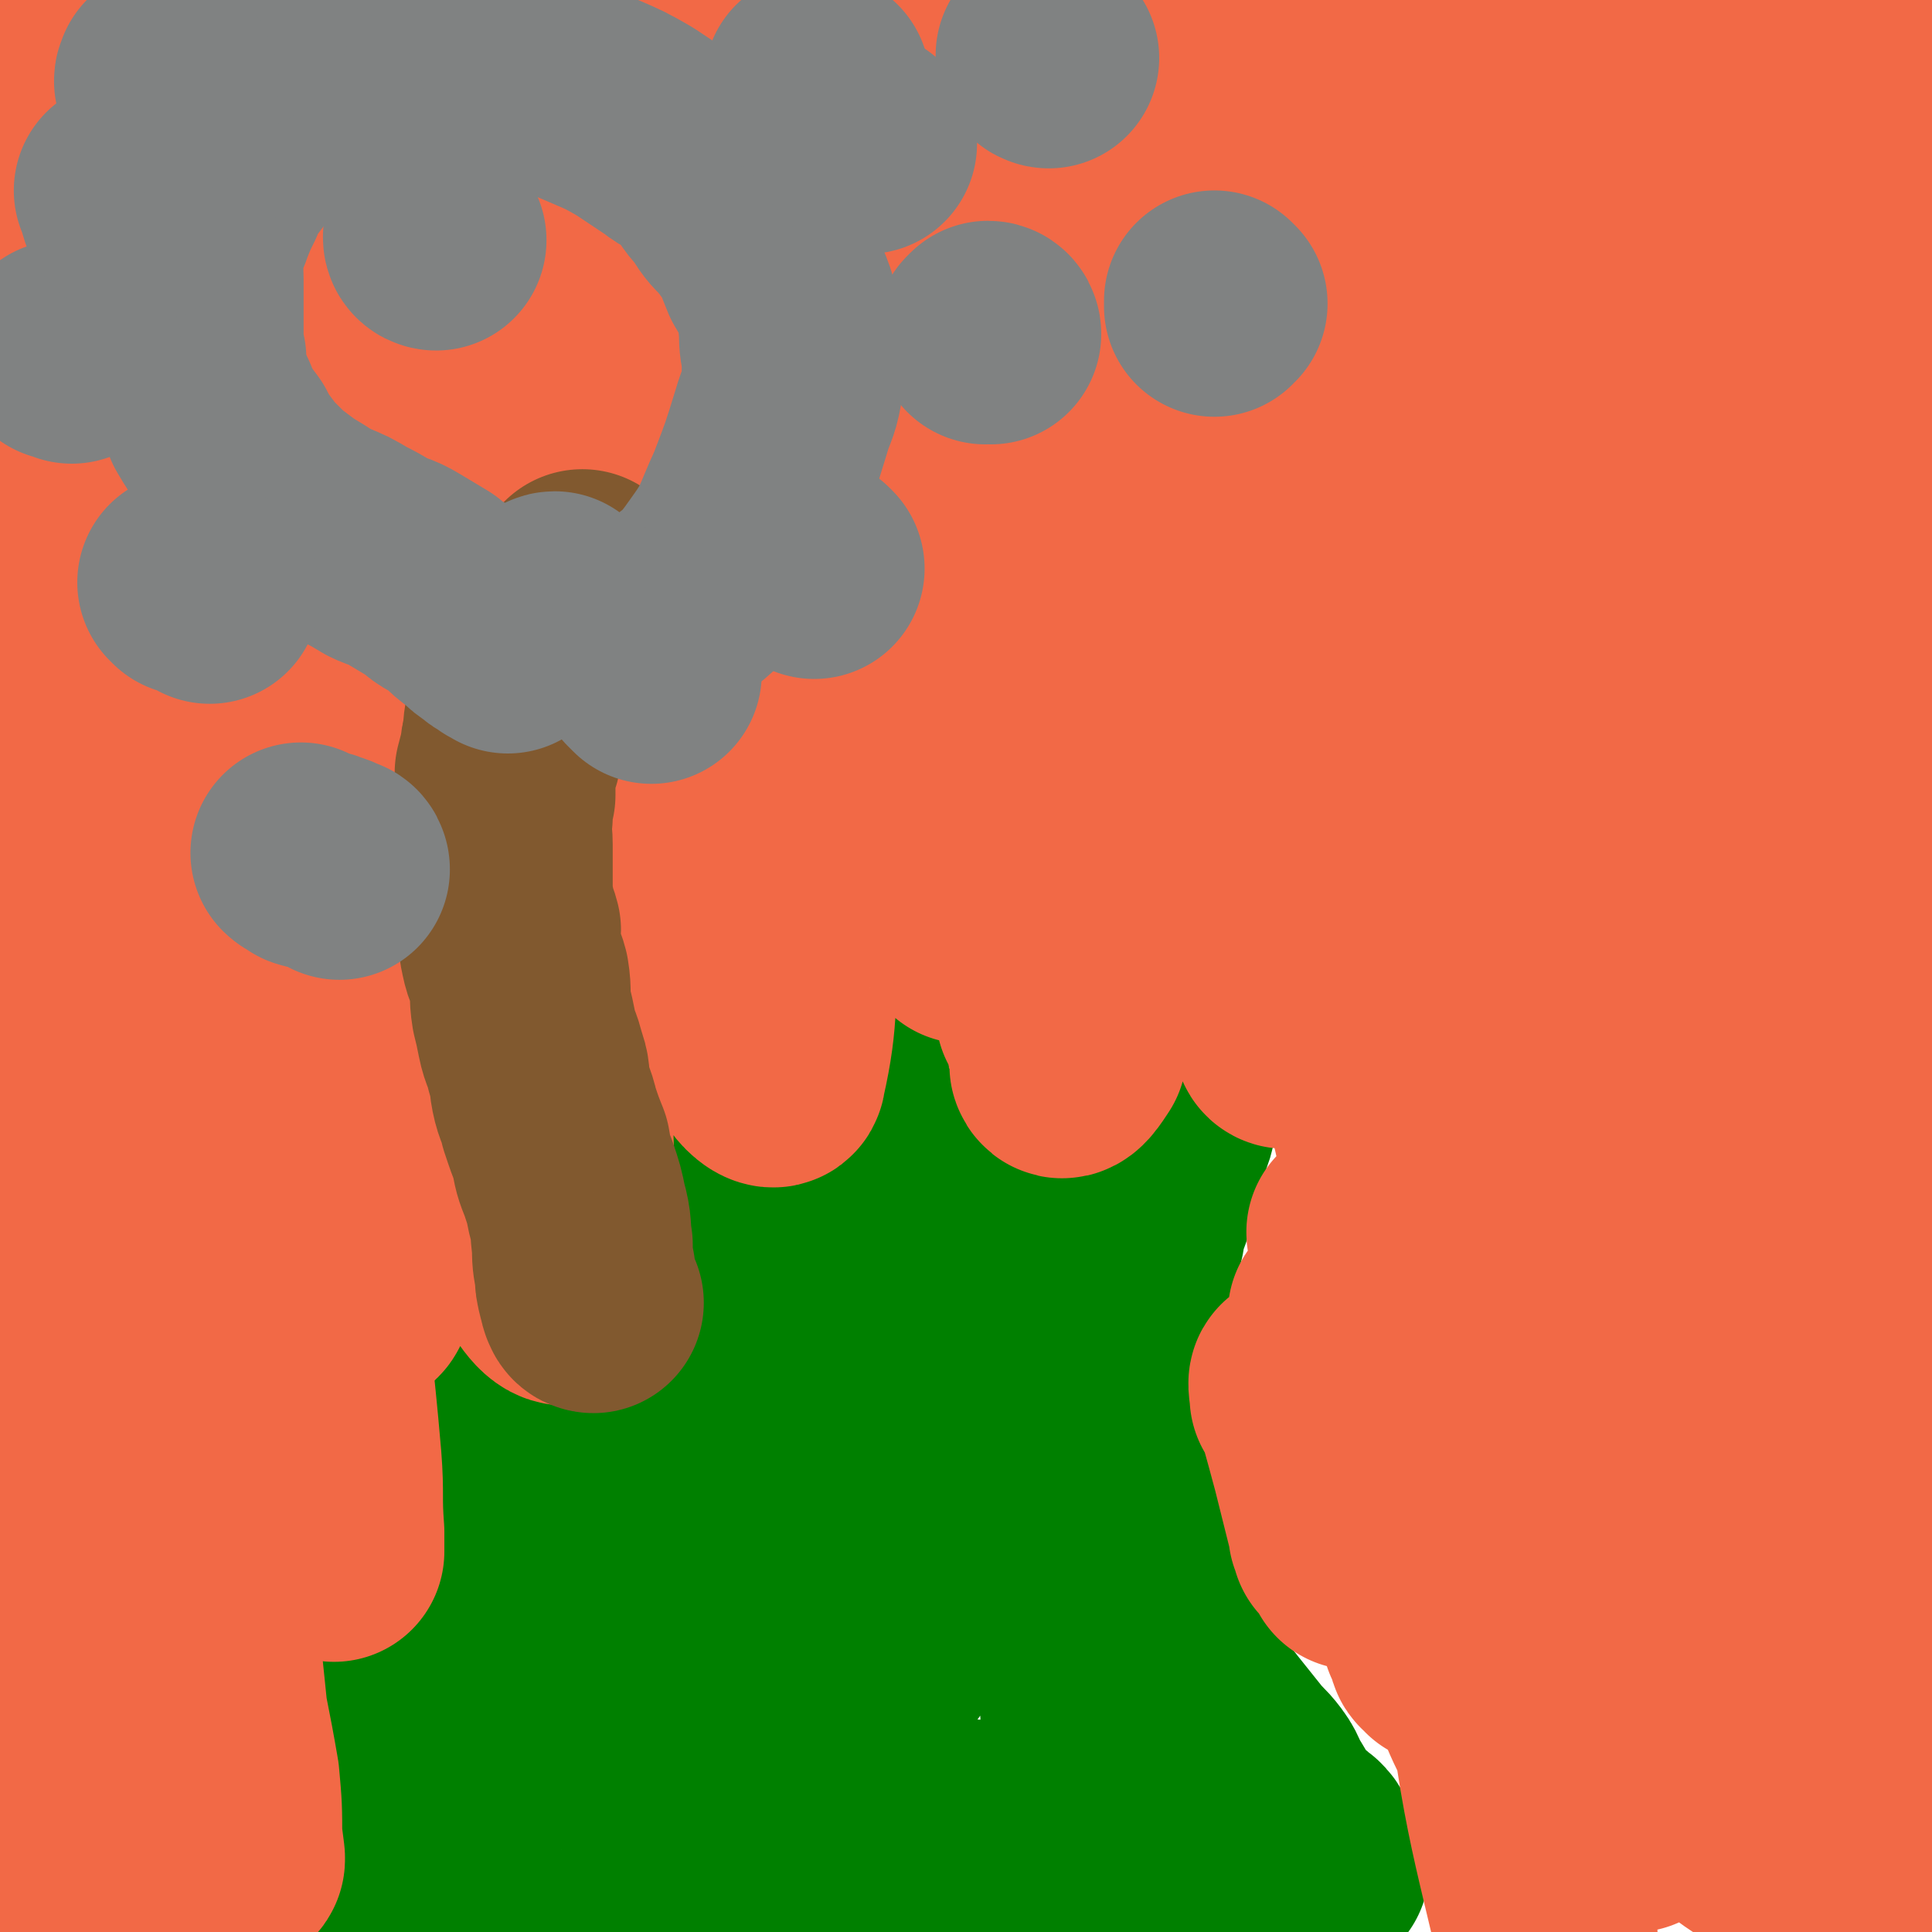
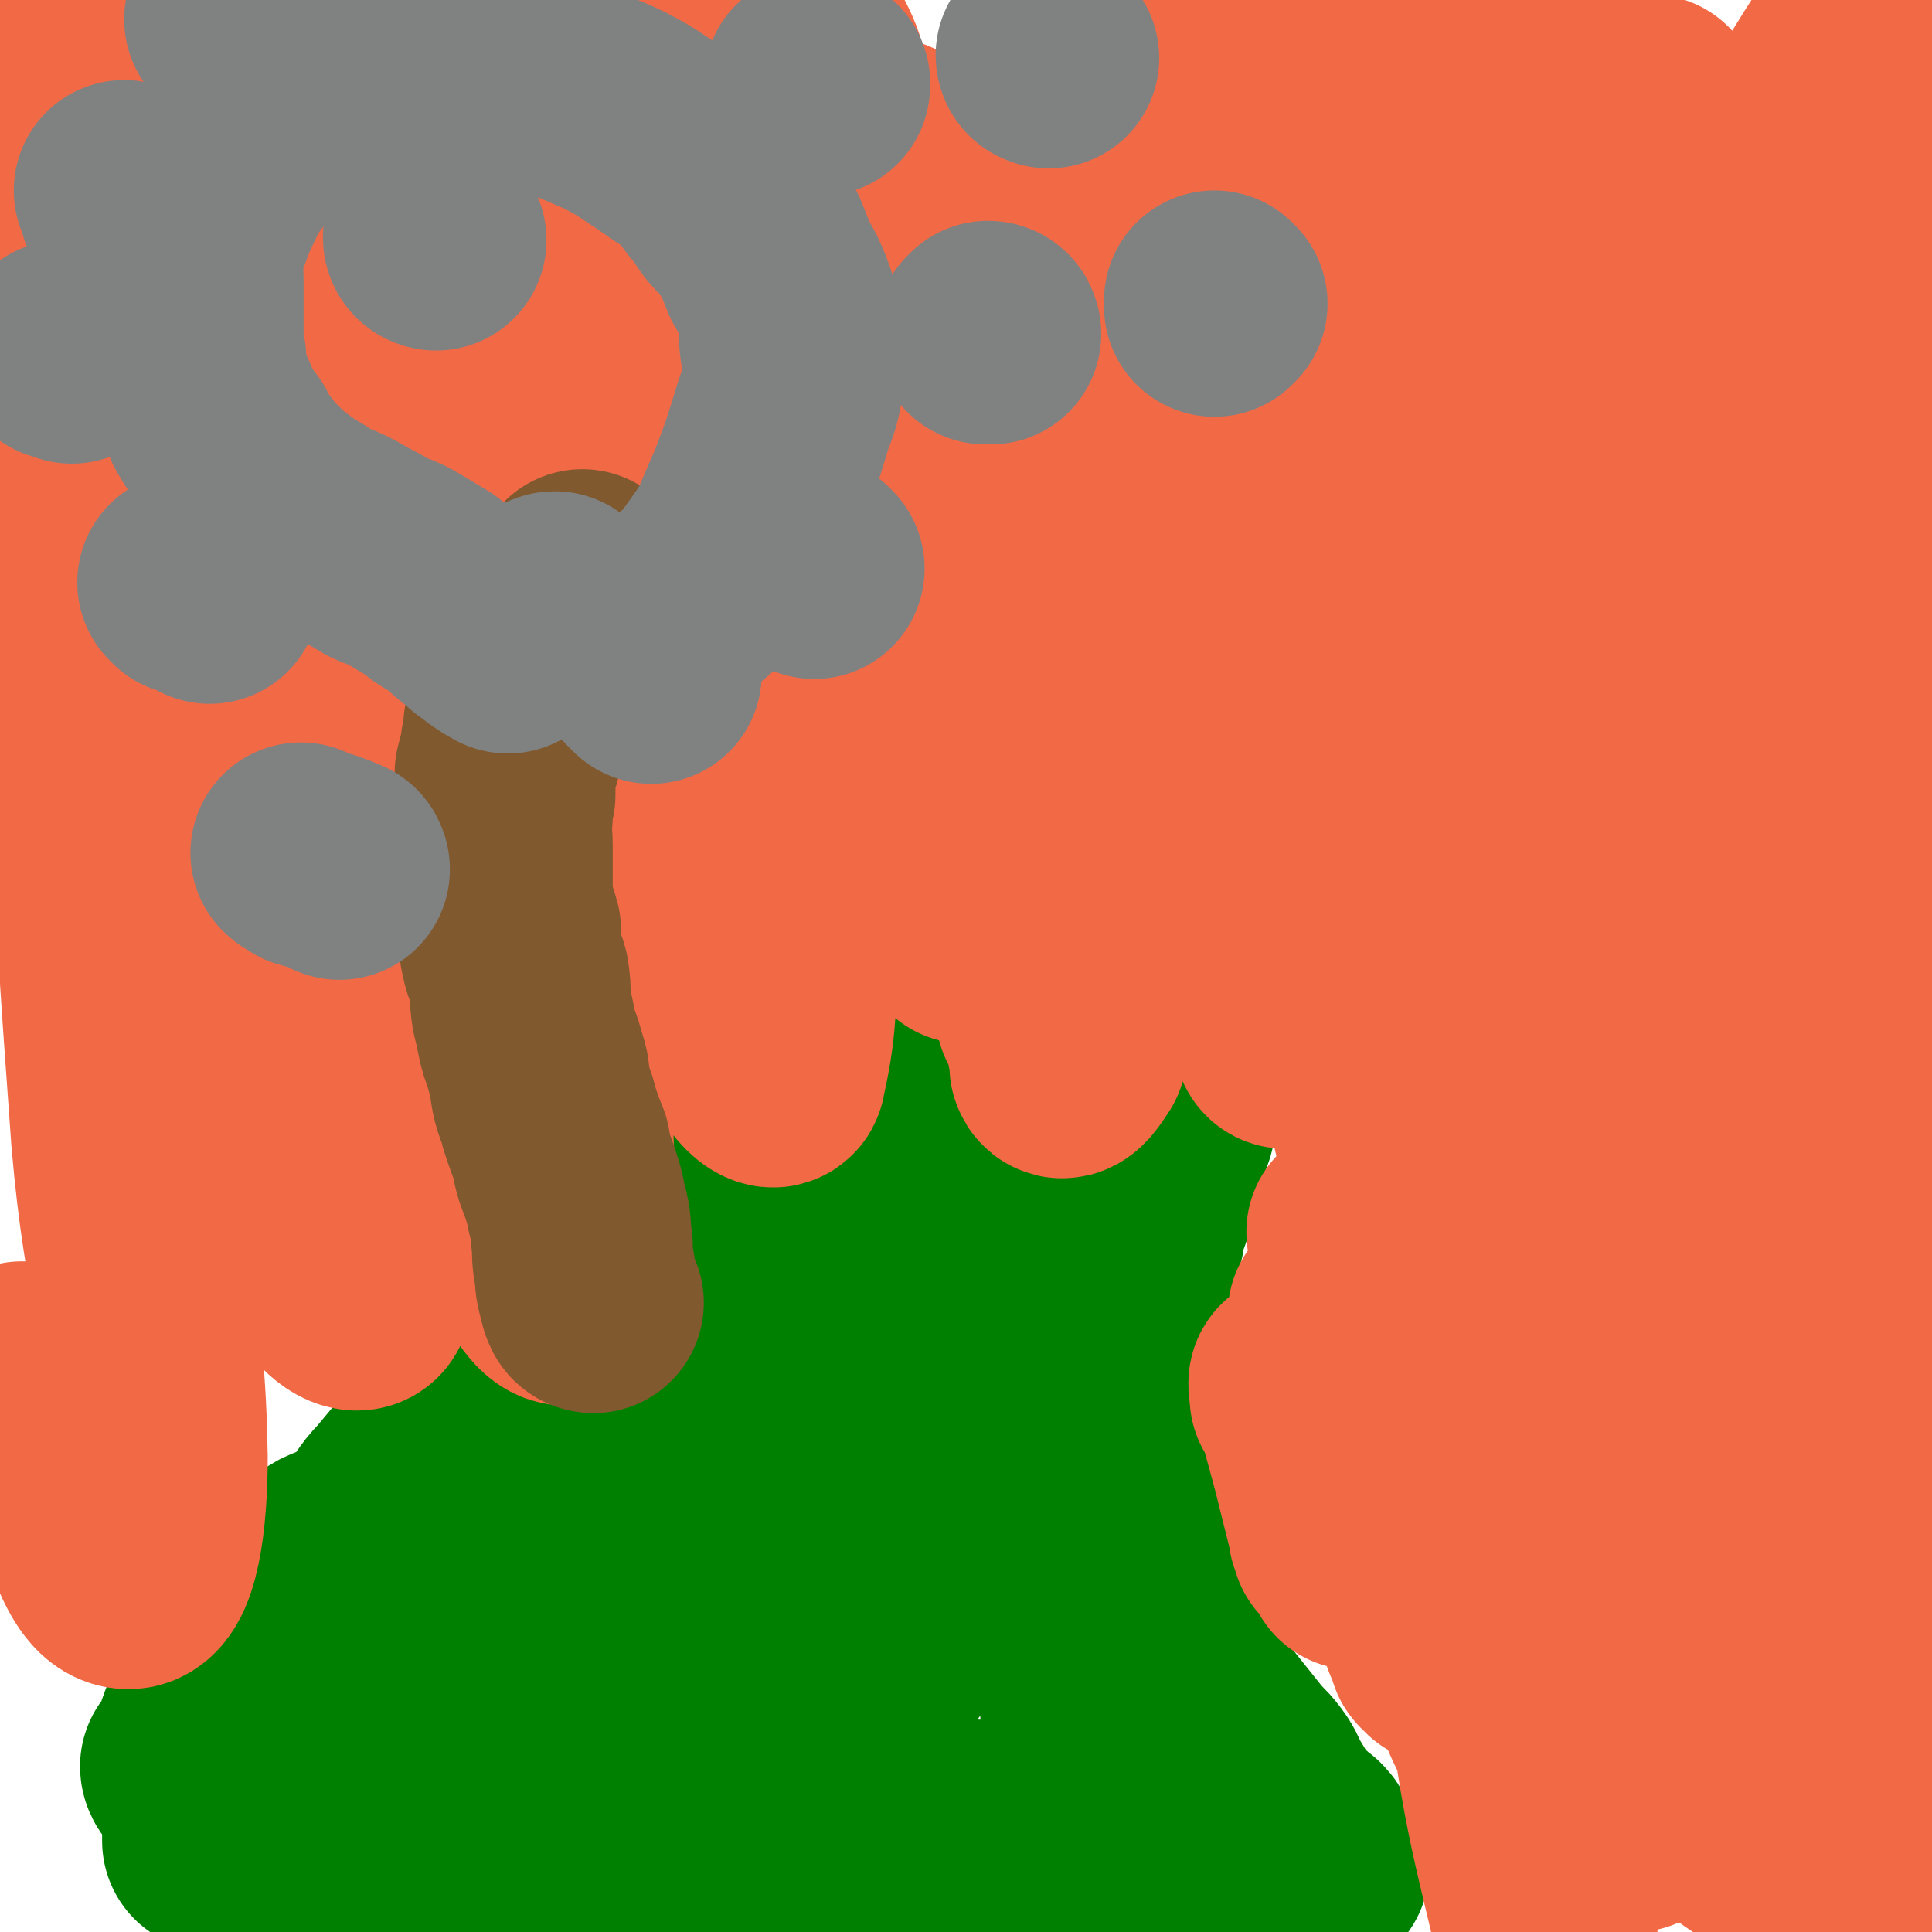
<svg xmlns="http://www.w3.org/2000/svg" viewBox="0 0 700 700" version="1.1">
  <g fill="none" stroke="#008000" stroke-width="80" stroke-linecap="round" stroke-linejoin="round">
    <path d="M323,432c0,0 -1,-1 -1,-1 0,0 0,1 0,2 -2,1 -3,1 -4,3 -8,6 -9,5 -16,12 -16,15 -15,16 -31,32 -15,15 -14,15 -29,31 -14,14 -14,15 -28,29 -9,9 -9,9 -19,17 -5,5 -7,7 -10,9 -1,1 2,-2 3,-3 0,-1 0,-1 0,-1 -3,4 -3,5 -6,9 -9,15 -9,15 -18,29 -9,17 -9,17 -18,34 -8,17 -8,17 -15,34 -5,11 -9,18 -10,22 -1,2 2,-5 5,-11 2,-5 2,-5 4,-10 4,-9 4,-9 9,-18 6,-12 7,-12 14,-24 9,-15 8,-16 17,-30 11,-17 11,-16 22,-32 12,-16 12,-16 24,-31 11,-15 10,-16 22,-29 12,-14 12,-13 25,-25 11,-12 12,-12 24,-23 12,-12 11,-12 24,-24 12,-11 13,-11 26,-23 12,-10 12,-10 24,-21 6,-6 10,-11 11,-12 1,-1 -4,4 -7,8 -1,1 -1,2 -2,3 -2,3 -3,3 -5,5 -3,3 -3,3 -6,5 -5,4 -4,4 -10,7 -6,4 -6,4 -12,7 -14,6 -15,5 -29,12 -18,8 -19,8 -37,18 -19,11 -19,11 -38,23 -17,13 -18,12 -34,27 -14,12 -14,13 -26,27 -11,12 -11,12 -21,24 -5,5 -4,6 -9,11 -3,4 -3,4 -7,7 -2,1 -3,0 -6,2 -3,1 -3,1 -6,3 -4,3 -3,3 -7,6 -5,5 -5,5 -10,10 -6,8 -6,8 -11,16 -5,9 -5,9 -9,19 -4,8 -4,8 -7,17 -2,4 -2,5 -3,8 0,0 -1,-1 -1,-2 1,-1 2,-1 3,-2 2,-2 2,-1 5,-3 8,-7 8,-7 17,-15 14,-13 15,-13 28,-27 19,-19 18,-19 36,-39 17,-19 17,-19 34,-38 15,-18 15,-18 31,-36 10,-12 9,-13 19,-25 6,-7 7,-7 14,-12 1,-1 2,-1 4,0 0,0 1,0 1,0 0,1 -2,0 -3,1 -1,1 -1,2 -2,3 -1,3 0,3 -2,6 -2,3 -2,3 -4,6 -4,4 -4,4 -8,9 -5,4 -5,4 -10,8 -6,6 -6,6 -11,11 -11,12 -11,12 -22,23 -13,13 -13,13 -25,27 -12,12 -12,12 -23,25 -9,11 -8,12 -17,23 -7,8 -6,9 -13,17 -4,4 -5,4 -9,9 -2,3 -1,4 -3,8 0,0 -1,-1 -1,0 -1,2 -1,2 -3,4 -2,3 -2,2 -5,5 -2,2 -3,2 -5,5 -2,3 -1,4 -3,8 -2,2 -2,2 -4,5 -2,2 -2,2 -4,5 -1,2 -1,3 -2,5 -1,2 0,3 -2,5 0,1 -1,1 -1,1 -1,2 -1,2 -2,3 0,1 0,1 0,2 0,0 1,-1 2,-1 0,0 0,0 1,0 2,1 2,1 4,1 4,1 4,1 8,2 5,1 5,1 9,1 4,1 4,1 9,1 4,0 4,0 8,0 5,0 5,0 9,0 6,0 6,0 11,0 6,0 6,1 12,0 7,0 7,0 13,0 8,-1 8,-1 15,-2 10,-1 10,0 19,-2 9,-1 9,-1 18,-3 8,-1 8,-1 15,-2 7,-1 7,0 13,-1 6,-1 6,-2 13,-2 6,0 6,0 12,0 4,0 4,0 8,0 6,1 6,1 11,1 4,1 4,0 8,0 4,0 4,0 8,0 5,1 5,1 9,1 3,1 3,0 7,0 2,1 2,1 5,1 3,1 3,0 6,0 2,0 2,0 4,0 3,0 3,0 6,0 3,0 3,0 5,0 4,1 4,1 8,1 3,1 3,0 5,0 4,0 4,0 7,0 2,0 2,0 5,0 3,0 3,0 6,0 3,0 3,1 6,0 3,0 3,-1 6,-1 4,-1 4,0 8,-2 3,-1 3,-2 5,-3 3,-2 3,-2 6,-4 3,-1 3,-1 6,-3 2,-1 1,-1 3,-3 1,-2 2,-1 3,-3 1,-2 1,-2 1,-3 1,-3 2,-3 2,-5 0,-4 -1,-4 -2,-7 -2,-9 -3,-9 -5,-19 -4,-19 -3,-19 -7,-38 -5,-24 -5,-24 -9,-48 -4,-20 -3,-20 -8,-40 -3,-13 -3,-15 -8,-24 -2,-3 -4,-2 -6,0 -3,3 -1,5 -3,8 -3,5 -4,5 -7,9 -4,5 -3,5 -7,9 -3,5 -4,5 -7,9 -4,5 -4,5 -7,9 -4,5 -4,6 -8,11 -4,6 -4,6 -8,11 -9,12 -10,12 -18,24 -11,18 -11,18 -20,36 -8,17 -8,17 -15,34 -5,13 -6,20 -8,27 -1,3 1,-4 3,-7 0,0 0,0 1,0 0,1 0,0 1,0 1,1 1,1 2,1 1,1 1,1 3,1 1,1 2,1 3,0 3,-1 3,-1 6,-3 3,-3 3,-3 6,-6 14,-15 15,-15 26,-31 14,-19 13,-20 24,-40 12,-23 13,-22 22,-46 8,-20 7,-20 11,-41 3,-14 3,-21 3,-28 0,-3 -1,5 -4,10 0,1 -1,1 -2,2 -1,1 0,2 -2,3 -3,3 -4,3 -8,6 -4,4 -4,4 -7,9 -5,6 -5,6 -9,11 -11,14 -11,14 -22,27 -14,17 -15,17 -29,34 -16,18 -16,18 -31,35 -11,14 -11,14 -23,28 -7,9 -7,8 -13,17 -3,4 -4,6 -4,8 0,1 2,-1 3,-2 1,0 1,0 1,0 0,0 0,1 1,0 1,0 1,0 2,-1 0,0 1,0 1,0 1,-1 1,-2 2,-3 3,-4 3,-4 7,-8 5,-7 5,-7 11,-13 17,-21 17,-20 34,-41 17,-21 17,-21 33,-43 16,-21 17,-21 32,-43 13,-18 13,-18 25,-37 9,-14 9,-14 18,-28 5,-7 5,-6 10,-12 1,-1 2,-2 3,-2 0,0 -1,2 -1,2 1,-2 2,-3 3,-5 2,-3 2,-3 4,-6 1,-2 1,-3 2,-5 2,-3 2,-3 4,-5 1,-1 1,-1 1,-2 1,-1 1,-1 2,-2 0,0 0,0 0,0 1,-1 1,-1 1,-1 1,0 1,-1 2,0 0,0 -1,0 -1,1 0,1 1,1 0,2 0,3 0,3 -1,6 -1,3 -1,3 -1,6 -1,4 0,4 -1,8 -1,5 -1,5 -3,10 -1,5 -1,5 -2,9 -2,6 -1,6 -3,11 -2,7 -3,7 -4,14 -2,5 -1,5 -2,11 -1,4 -1,4 -2,9 0,5 0,5 -1,10 -1,5 -1,5 -2,10 -1,6 -1,6 -1,11 -1,5 -1,5 -1,10 0,4 0,4 0,8 0,5 1,5 0,9 0,5 0,5 -1,10 -1,5 -1,5 -1,10 -1,4 -2,4 -2,8 0,4 0,4 0,8 1,4 1,4 0,8 0,4 -1,4 -1,9 0,4 0,5 0,9 1,5 0,5 0,9 0,5 0,5 0,9 0,4 0,4 0,8 1,4 1,4 2,8 0,3 -1,3 -1,6 1,4 2,4 2,8 0,4 -1,4 -1,8 0,3 0,3 0,5 0,3 1,3 0,5 0,2 0,2 0,4 -1,3 -1,3 -1,5 0,0 0,0 0,0 0,-1 0,-1 -1,-2 0,-1 1,-2 0,-3 0,-10 0,-10 -1,-21 -1,-19 -1,-19 -2,-37 -1,-20 -1,-20 -1,-39 -1,-6 -1,-12 -1,-13 0,0 0,7 1,12 1,2 2,2 3,3 2,3 2,3 4,6 3,4 3,3 6,7 2,3 2,3 5,7 3,4 3,4 6,8 3,6 2,6 6,11 3,4 3,4 6,8 3,4 2,5 4,8 3,5 3,4 6,8 4,5 4,5 8,10 3,4 4,4 7,8 3,4 2,5 5,9 3,5 3,5 5,9 2,3 2,3 4,6 1,2 2,1 4,3 1,1 1,2 2,3 0,1 0,1 0,1 1,1 1,1 1,1 1,0 1,0 1,0 1,1 1,1 1,1 0,1 1,1 1,0 -1,-1 -1,-1 -2,-3 -1,-2 -1,-1 -2,-3 -1,-2 -1,-2 -2,-3 -2,-2 -3,-1 -6,-3 -2,-1 -2,-1 -4,-3 -2,-1 -2,-1 -4,-2 -3,-1 -3,-1 -6,-2 -3,-2 -3,-2 -6,-3 -2,-1 -2,-1 -5,-2 -2,0 -3,0 -5,-1 -2,0 -2,0 -4,-1 -2,0 -2,0 -4,-1 -2,0 -2,0 -5,0 -1,0 -1,1 -2,0 -1,0 -1,0 -3,-1 -1,0 -2,0 -3,0 -2,0 -2,0 -3,0 -2,0 -2,0 -3,0 -1,0 -1,0 -3,0 -1,0 -1,0 -3,0 -1,0 -1,0 -2,0 0,1 0,1 0,1 1,2 1,2 2,2 3,2 3,2 5,4 3,2 3,1 5,3 3,2 3,2 6,3 2,1 2,1 5,2 3,1 3,1 5,2 3,1 3,1 6,2 1,1 1,1 3,2 2,0 2,0 5,0 1,0 1,0 2,0 2,1 2,2 3,2 2,1 2,1 4,1 1,0 2,0 3,0 0,1 0,1 1,1 0,1 1,0 1,0 -1,0 -1,0 -2,0 -1,0 -1,0 -2,0 -2,0 -2,0 -4,0 -3,0 -3,0 -5,0 -2,0 -2,1 -5,0 -4,0 -4,0 -9,-1 -5,-1 -5,-1 -9,-2 -3,-1 -3,-1 -6,-1 -3,-1 -3,0 -6,-1 -5,0 -5,0 -9,-1 -5,0 -5,-1 -9,-1 -5,0 -5,1 -9,2 -4,0 -4,-1 -8,-1 -4,0 -4,0 -8,0 -3,1 -3,1 -7,1 -4,1 -4,1 -8,1 -3,1 -3,1 -7,2 -4,0 -4,0 -8,0 -3,0 -3,0 -6,0 -3,0 -3,0 -5,0 -2,1 -2,1 -4,1 -2,0 -2,0 -4,0 -2,0 -2,0 -4,0 -2,0 -2,0 -3,0 -1,0 -1,0 -2,0 -2,1 -2,1 -4,1 -1,1 -1,0 -2,0 -1,0 -1,0 -3,0 -3,0 -3,0 -5,0 -1,0 -1,0 -1,0 -2,0 -2,0 -3,0 -1,0 -1,0 -3,0 -1,0 -1,1 -2,0 -1,0 -1,0 -2,-1 -1,0 -1,0 -3,-1 -1,0 0,-1 -1,-1 -1,-1 -2,-1 -3,-2 0,0 0,0 0,-1 0,0 0,-1 0,-1 " />
  </g>
  <g fill="none" stroke="#F26946" stroke-width="80" stroke-linecap="round" stroke-linejoin="round">
    <path d="M549,356c0,0 -1,-1 -1,-1 0,3 1,4 2,9 7,22 6,22 12,45 8,29 8,29 16,58 10,33 11,33 22,66 9,29 10,29 20,59 9,24 9,24 19,48 6,16 7,16 14,32 5,11 5,11 9,23 3,5 2,6 4,11 1,2 1,4 1,4 1,0 0,-1 0,-2 0,-6 1,-6 1,-13 -1,-16 -2,-16 -4,-32 -5,-33 -5,-33 -11,-65 -10,-46 -11,-46 -21,-91 -11,-50 -13,-50 -21,-101 -8,-43 -7,-43 -11,-87 -3,-29 -2,-29 -2,-58 0,-8 1,-8 2,-17 1,-6 1,-6 1,-12 0,-7 1,-7 0,-13 0,-1 0,0 -1,0 0,0 0,-1 0,-1 -2,9 -3,10 -4,20 -3,26 -3,26 -4,52 -2,36 -2,36 -1,73 2,39 3,39 8,78 4,35 3,35 11,69 4,20 5,20 14,38 6,12 7,12 15,22 9,11 10,10 19,21 11,14 10,14 21,28 10,12 10,12 20,25 2,2 4,6 3,5 -2,-2 -5,-6 -8,-13 -11,-24 -11,-24 -20,-48 -19,-52 -20,-51 -37,-104 -17,-55 -19,-55 -30,-112 -9,-47 -8,-48 -10,-96 -1,-20 -2,-21 3,-41 1,-8 3,-8 8,-13 4,-4 6,-1 11,-5 10,-7 12,-6 19,-16 17,-27 15,-28 30,-56 8,-15 8,-15 15,-30 0,-1 0,-2 0,-2 0,-1 -1,-2 -1,-2 -1,0 0,1 0,2 -1,7 -2,7 -3,14 -4,23 -4,23 -8,45 -3,30 -4,30 -6,59 -3,32 -4,32 -5,64 -1,30 0,30 0,61 1,26 0,27 2,53 2,20 3,20 7,41 3,19 1,19 6,38 7,21 9,21 17,42 0,0 0,0 0,0 " />
    <path d="M690,507c-1,0 -1,0 -1,-1 -5,-10 -7,-9 -9,-20 -7,-30 -7,-31 -10,-62 -4,-27 -4,-27 -5,-55 0,-20 1,-20 4,-39 4,-23 6,-22 11,-44 6,-29 8,-28 13,-57 6,-37 5,-37 8,-74 3,-36 3,-51 4,-73 " />
    <path d="M699,24c-1,0 -1,-1 -1,-1 -18,37 -19,37 -35,76 -20,47 -22,47 -37,96 -18,56 -17,56 -29,114 -10,55 -15,55 -15,110 -1,56 1,57 14,111 12,52 16,51 35,102 10,27 20,46 23,53 " />
    <path d="M648,485c-1,0 -1,0 -1,-1 -16,-73 -18,-73 -31,-146 -8,-43 -10,-43 -12,-87 -1,-34 0,-35 6,-68 6,-36 7,-37 20,-71 12,-35 14,-35 30,-68 9,-19 11,-21 19,-38 1,0 -1,1 -2,2 -11,17 -11,17 -22,35 -16,27 -18,26 -32,55 -18,35 -19,35 -31,73 -15,44 -15,44 -23,89 -9,52 -10,53 -11,105 0,55 0,55 8,110 7,50 7,51 21,99 10,36 10,37 28,69 9,16 14,20 26,27 3,1 3,-4 3,-9 -2,-16 -4,-16 -8,-32 -10,-36 -11,-36 -20,-72 -17,-63 -20,-63 -32,-127 -12,-66 -11,-67 -16,-134 -4,-58 -6,-59 -3,-116 2,-35 7,-44 13,-70 1,-4 1,5 1,11 0,2 1,2 0,4 0,1 -1,1 -1,2 0,2 1,2 0,5 -5,28 -7,28 -11,57 -9,62 -8,62 -13,124 -6,72 -7,72 -11,145 -3,66 -7,67 -2,133 4,56 12,79 19,111 2,9 -1,-14 -1,-29 1,-9 1,-9 3,-19 2,-16 4,-16 6,-32 3,-26 4,-26 5,-52 1,-37 0,-37 -1,-75 -2,-51 -3,-51 -5,-102 -2,-56 -1,-56 -1,-111 -1,-51 -1,-51 -2,-101 0,-21 3,-24 -1,-42 0,-3 -5,-4 -7,-2 -5,8 -1,12 -5,23 -3,11 -5,10 -8,21 -6,18 -8,18 -11,37 -9,45 -10,45 -13,90 -5,63 -7,63 -5,127 3,67 1,69 14,134 8,41 7,47 29,79 9,14 23,12 34,12 4,1 -3,-6 -4,-12 -6,-24 -4,-24 -10,-48 -11,-43 -14,-42 -25,-85 -15,-54 -16,-54 -28,-108 -10,-45 -8,-45 -15,-90 -2,-12 -3,-21 -3,-25 0,-2 1,6 2,12 1,5 1,6 2,11 2,16 3,16 5,32 5,40 4,40 8,80 5,50 3,50 10,99 7,46 4,47 17,91 6,20 11,26 20,38 2,2 1,-4 2,-9 1,-4 1,-4 0,-9 -4,-18 -5,-18 -10,-36 -11,-35 -12,-35 -23,-70 -13,-41 -12,-41 -24,-82 -9,-31 -8,-32 -17,-62 -1,-1 -2,-2 -2,-1 1,6 2,7 3,14 4,15 3,15 7,31 4,21 4,21 8,42 5,23 5,23 10,46 5,22 4,22 10,43 4,16 4,17 9,32 0,1 2,0 2,-1 1,-1 1,-1 0,-3 -2,-6 -4,-6 -6,-12 -6,-17 -5,-18 -11,-35 -9,-25 -9,-25 -19,-50 -8,-23 -9,-26 -17,-46 -1,-2 0,1 0,3 1,6 1,6 1,12 2,16 1,16 3,31 4,21 5,21 10,42 4,17 4,17 8,34 2,11 3,15 5,22 0,2 -1,-2 -1,-5 0,0 1,1 1,0 -1,0 -1,0 -2,-2 -4,-14 -3,-14 -7,-29 -6,-20 -6,-19 -12,-39 -2,-7 -2,-7 -4,-14 0,-1 0,-1 0,-2 -1,-1 -1,-1 -1,-1 0,1 1,2 1,4 2,5 1,5 2,10 5,16 6,16 12,31 5,17 5,17 9,33 3,11 3,12 6,22 0,1 0,0 0,0 -1,-1 -2,-1 -2,-2 -1,-2 0,-2 0,-5 -2,-12 -2,-13 -5,-24 -6,-24 -7,-24 -15,-47 -8,-22 -11,-31 -16,-44 -1,-4 3,6 4,10 0,1 0,-1 -1,-1 0,0 -1,0 -1,1 0,2 0,2 0,4 0,5 0,5 0,10 0,7 0,7 0,14 1,9 1,9 1,18 1,6 1,6 2,13 1,5 1,5 1,10 1,3 1,3 1,5 0,2 -1,2 -1,3 0,1 0,1 0,1 0,-3 0,-3 -1,-7 -3,-15 -4,-15 -7,-30 -3,-8 -2,-9 -5,-16 0,-1 -1,-1 -2,-2 -1,0 -1,-1 -1,-1 0,-1 0,-1 0,-1 0,0 0,1 0,2 1,1 1,1 2,3 1,5 0,5 1,9 2,7 2,7 3,13 2,6 2,6 4,12 0,2 0,2 0,5 0,1 0,2 0,3 1,1 1,1 1,1 1,1 0,2 0,2 0,-1 0,-2 -1,-4 -3,-12 -3,-12 -6,-24 -4,-15 -5,-18 -8,-29 -1,-1 0,3 0,5 0,0 0,-1 0,-1 2,2 2,2 3,5 4,6 4,6 8,13 5,8 5,9 10,16 0,1 0,1 1,1 2,1 2,3 4,2 3,0 5,1 6,-2 5,-12 4,-13 6,-27 6,-28 6,-28 10,-56 6,-48 5,-48 11,-96 7,-55 7,-55 16,-110 8,-51 7,-52 18,-103 8,-36 9,-35 19,-70 5,-18 5,-18 12,-36 0,-1 1,-2 2,-2 1,0 0,1 0,1 0,0 1,0 1,-1 0,-1 0,-2 0,-2 -1,1 -1,1 -2,3 -7,13 -7,13 -13,26 -13,26 -15,25 -25,53 -17,45 -16,45 -31,91 -14,44 -17,43 -29,88 -7,26 -7,34 -9,53 0,3 3,-4 5,-9 1,-2 1,-2 2,-5 3,-16 2,-16 5,-33 6,-32 5,-32 11,-64 9,-47 8,-47 17,-95 9,-42 9,-42 19,-83 6,-26 10,-37 15,-52 1,-4 -1,8 -3,15 0,2 -1,2 -1,5 -1,3 0,3 -1,6 -1,4 -2,4 -3,8 -3,11 -3,11 -6,21 -9,34 -8,34 -19,67 -15,46 -18,45 -32,92 -13,44 -13,44 -23,90 -7,30 -6,31 -10,60 0,2 2,1 3,1 3,-4 3,-4 5,-9 7,-19 8,-19 13,-39 10,-38 9,-38 16,-76 9,-49 9,-49 18,-99 9,-50 9,-50 18,-100 4,-27 5,-27 8,-54 0,-6 -1,-14 -3,-13 -2,2 -2,10 -4,20 -1,4 0,4 -1,8 -2,5 -2,5 -3,9 -4,13 -3,13 -7,25 -11,42 -12,42 -23,84 -12,48 -13,48 -22,96 -8,39 -9,39 -13,78 -1,4 0,8 2,9 2,0 3,-3 4,-7 7,-17 7,-17 12,-34 10,-38 10,-38 17,-76 11,-51 11,-51 20,-102 9,-46 10,-46 15,-92 2,-10 1,-16 -1,-20 -1,-2 -3,5 -5,10 -3,6 -5,5 -7,11 -5,12 -4,13 -7,25 -10,29 -11,29 -19,59 -11,40 -11,40 -19,81 -7,34 -8,34 -12,68 0,2 2,5 3,4 2,-3 3,-6 4,-12 2,-15 2,-16 3,-31 1,-34 0,-34 0,-68 0,-39 -1,-39 -1,-79 0,-31 1,-37 0,-62 0,-3 -1,3 -1,7 -1,3 0,3 -1,6 0,6 0,6 -2,11 -1,7 -2,7 -3,14 -2,22 1,22 -2,44 -5,38 -6,38 -13,76 -6,36 -6,36 -13,72 -6,25 -5,26 -13,51 -5,16 -7,20 -13,31 -1,2 -1,-3 -1,-6 0,-3 1,-3 1,-6 2,-14 2,-14 3,-28 2,-29 2,-29 4,-57 3,-36 3,-36 5,-72 2,-39 1,-39 4,-78 0,-17 1,-18 2,-33 0,-1 0,0 0,1 0,1 1,1 0,2 0,1 -1,0 -1,1 0,2 0,2 0,4 0,3 0,3 0,5 -2,12 -1,12 -3,23 -7,43 -7,43 -15,86 -8,49 -9,49 -17,98 -8,47 -8,47 -13,95 -3,24 -4,30 -3,49 1,3 4,-2 6,-5 1,-4 1,-4 1,-8 4,-16 4,-16 6,-32 5,-36 7,-36 8,-73 1,-51 -1,-51 -2,-102 -2,-45 -2,-45 -5,-91 0,-19 -1,-27 -1,-38 -1,-3 -1,5 -1,10 1,4 1,4 2,7 0,3 -1,3 -1,5 0,2 0,2 0,5 0,4 1,4 0,8 -1,22 -1,22 -3,44 -3,49 -3,49 -6,98 -3,44 -4,44 -7,87 -2,33 -2,49 -2,66 0,5 1,-10 1,-20 1,-10 2,-10 2,-20 1,-27 1,-27 2,-54 1,-56 0,-57 2,-112 2,-55 2,-55 6,-109 2,-35 4,-46 7,-70 1,-5 0,6 -1,12 0,7 -1,7 -2,13 -1,6 -1,6 -2,12 -2,8 -2,8 -3,17 -8,44 -8,43 -16,87 -9,50 -11,49 -17,99 -5,44 -3,44 -6,89 -1,13 -2,18 -2,27 0,1 2,-3 2,-6 0,-9 0,-10 -2,-20 -3,-27 -4,-27 -8,-55 -6,-47 -7,-47 -12,-94 -5,-47 -4,-47 -7,-95 -1,-7 0,-10 -1,-14 -1,-1 -2,3 -3,5 -3,18 -2,18 -5,35 -7,36 -11,36 -15,72 -6,45 -3,45 -6,90 -3,39 -3,39 -7,78 -2,28 0,33 -5,55 0,3 -4,0 -6,-3 -6,-10 -6,-10 -9,-21 -10,-33 -10,-33 -18,-67 -11,-49 -10,-49 -19,-98 -9,-50 -9,-50 -15,-100 -3,-29 -3,-37 -3,-59 0,-4 2,4 2,8 2,5 1,5 2,11 1,10 1,10 1,20 1,29 1,29 -1,58 -2,70 -3,70 -6,139 -3,66 -4,66 -5,132 0,30 8,57 2,60 -6,3 -17,-23 -26,-48 -20,-52 -19,-53 -32,-106 -16,-62 -16,-62 -25,-125 -8,-54 -6,-60 -8,-109 0,-3 2,3 3,6 2,2 3,2 3,4 3,11 2,11 3,21 3,26 3,26 4,53 0,60 -2,60 -2,121 0,55 0,55 2,110 1,37 7,44 3,73 0,5 -8,0 -10,-5 -15,-26 -16,-27 -26,-57 -20,-59 -19,-59 -34,-120 -16,-61 -16,-62 -27,-124 -8,-44 -12,-72 -13,-88 0,-8 7,20 10,41 3,26 0,26 1,52 2,53 1,53 4,107 3,68 3,68 8,137 5,58 12,58 13,116 0,22 -3,45 -11,44 -9,-1 -13,-24 -25,-48 -7,-14 -12,-24 -13,-27 " />
-     <path d="M7,575c0,0 -1,-1 -1,-1 2,1 4,1 6,3 1,1 0,2 0,3 0,1 1,1 1,1 0,1 0,1 0,1 0,0 -1,-2 -1,-2 0,2 0,3 1,5 2,11 3,11 5,22 3,19 1,20 4,39 5,24 6,24 13,48 5,21 6,21 12,41 0,3 0,5 0,6 0,1 -1,-1 -1,-2 -3,-6 -4,-6 -6,-13 -6,-20 -7,-20 -11,-40 -7,-36 -6,-37 -10,-73 -4,-47 -4,-47 -6,-94 -2,-42 -4,-42 -3,-83 0,-27 -2,-30 4,-54 2,-5 8,-6 12,-4 3,2 1,6 2,12 0,3 1,3 1,7 2,9 2,9 3,18 2,26 2,26 4,53 3,36 3,36 5,72 3,37 3,37 5,75 2,31 0,31 2,62 1,6 2,11 3,12 0,1 -1,-4 -2,-8 -2,-13 -2,-13 -3,-25 -4,-33 -4,-33 -7,-66 -4,-51 -5,-51 -8,-101 -3,-67 -3,-67 -3,-134 0,-47 -2,-52 5,-95 0,-4 6,-1 8,2 4,4 2,5 4,11 3,12 3,11 6,23 3,19 3,19 4,38 4,40 3,40 6,80 4,52 3,52 8,104 4,48 4,48 9,96 3,30 4,35 7,59 0,3 0,-3 -1,-6 0,-12 0,-12 -1,-23 -6,-35 -8,-35 -13,-70 -8,-56 -9,-56 -13,-112 -5,-70 -6,-70 -4,-140 1,-51 -5,-55 10,-101 7,-20 21,-30 34,-31 8,-1 5,13 8,27 4,16 4,16 6,33 2,28 1,28 1,56 0,40 -1,40 0,80 0,46 1,46 2,91 2,37 1,37 3,73 1,6 3,10 4,12 0,1 0,-4 0,-7 -1,-13 0,-13 -1,-26 -3,-35 -4,-35 -6,-69 -3,-51 -4,-51 -5,-101 -2,-56 -3,-56 0,-111 1,-35 2,-37 8,-70 1,-2 4,-1 5,0 2,5 1,6 2,12 2,12 2,12 4,25 2,20 3,20 4,40 1,25 0,25 0,51 0,31 0,31 0,62 -1,28 -1,28 -2,56 0,19 0,29 0,38 0,3 0,-7 0,-14 0,-16 0,-16 0,-32 1,-31 0,-31 1,-61 2,-50 3,-50 6,-99 3,-57 2,-57 6,-113 4,-50 5,-50 11,-99 2,-16 3,-22 5,-32 0,-2 0,4 0,8 -1,2 -1,2 -2,3 -1,2 0,2 -2,4 -1,1 -2,0 -3,2 -2,2 -2,2 -4,4 -3,4 -4,4 -6,9 -6,15 -6,15 -10,31 -4,20 -5,20 -5,40 -1,32 2,32 5,64 3,33 3,33 7,65 3,28 4,28 8,55 1,10 1,13 3,20 0,2 1,-1 1,-3 -3,-15 -4,-16 -7,-32 -6,-27 -7,-27 -12,-54 -8,-38 -9,-38 -14,-77 -4,-38 -3,-39 -5,-78 0,-27 -1,-28 1,-54 0,-1 3,-1 4,0 1,2 0,3 0,6 0,2 -1,2 -1,3 -1,2 -1,2 -2,5 -1,1 0,1 -2,3 -2,2 -2,2 -4,4 -3,2 -3,1 -7,3 -3,2 -3,2 -6,3 -3,2 -4,1 -7,3 -4,1 -3,1 -7,3 -4,2 -4,2 -8,4 -3,1 -3,2 -6,3 -1,1 -2,1 -4,2 -1,1 -1,1 -2,2 -1,0 -2,1 -2,1 1,1 2,0 4,0 5,0 5,0 9,0 14,0 14,0 27,0 20,0 20,0 41,-1 24,-1 24,0 47,-3 25,-2 25,-3 49,-8 25,-5 25,-5 49,-11 23,-6 22,-7 45,-14 22,-7 22,-8 44,-14 21,-6 21,-7 43,-10 23,-4 23,-4 46,-6 22,-1 22,-1 44,0 18,1 18,1 37,4 15,3 15,3 31,7 14,3 14,3 27,6 11,2 11,2 22,4 8,1 8,1 17,1 3,1 5,0 6,0 1,0 -1,0 -2,0 -1,-1 -1,-1 -3,-2 -4,0 -4,1 -9,1 -13,0 -13,-1 -25,-1 -25,0 -25,-1 -49,0 -31,1 -31,1 -63,3 -32,3 -32,2 -64,5 -28,3 -28,4 -56,8 -27,4 -27,4 -54,8 -26,4 -26,5 -51,8 -23,4 -23,3 -46,6 -24,4 -24,5 -48,8 -23,4 -23,3 -46,6 -20,3 -20,3 -40,7 -16,2 -17,1 -32,5 -11,2 -10,3 -21,5 -7,2 -12,2 -15,2 -1,1 4,0 7,0 1,0 1,0 2,0 2,-1 2,-1 4,-1 2,-1 2,0 4,0 4,0 4,0 7,0 13,-1 13,0 27,-1 22,-2 22,-2 44,-4 27,-3 27,-2 54,-5 28,-4 28,-4 55,-10 28,-5 28,-5 55,-10 24,-5 24,-6 48,-11 20,-4 20,-4 41,-7 16,-3 16,-3 33,-5 13,-1 13,-2 27,-2 10,0 16,0 19,1 2,1 -5,0 -9,2 -1,0 0,1 0,2 -1,2 -2,2 -3,2 -9,4 -9,5 -19,8 -17,5 -18,5 -36,9 -33,6 -33,7 -66,11 -35,5 -35,3 -70,5 -34,2 -34,3 -67,3 -31,0 -31,-1 -62,-3 -28,-1 -28,-3 -55,-3 -21,0 -22,-1 -43,2 -14,2 -14,3 -28,7 -4,2 -6,5 -7,5 " />
    <path d="M49,67c0,0 -1,0 -1,-1 31,-11 32,-11 63,-23 32,-11 32,-12 65,-22 31,-9 31,-12 63,-16 19,-2 20,-2 38,3 10,3 13,5 17,14 4,9 1,11 -1,21 -2,10 -1,11 -7,19 -9,13 -11,13 -23,24 -15,15 -15,16 -32,28 -23,16 -23,16 -48,28 -25,11 -26,11 -52,18 -25,7 -26,10 -52,10 -18,-1 -19,-2 -35,-11 -13,-7 -14,-9 -23,-22 -8,-12 -7,-13 -10,-28 -3,-14 -2,-14 0,-28 2,-16 3,-16 7,-30 5,-17 4,-18 11,-34 7,-17 6,-17 15,-33 9,-14 7,-16 19,-27 10,-9 11,-9 24,-13 12,-4 12,-4 25,-4 14,1 14,2 27,7 15,5 15,6 27,14 13,9 14,8 25,19 10,12 9,13 17,26 7,14 9,14 13,30 3,13 2,14 0,28 -2,13 -2,13 -8,25 -5,13 -5,13 -14,23 -11,14 -12,14 -25,25 -19,16 -20,16 -40,31 -25,19 -24,20 -51,37 -22,13 -22,15 -46,22 -15,5 -20,9 -32,3 -11,-6 -10,-12 -13,-25 -4,-18 -2,-19 -1,-38 1,-24 1,-24 3,-48 3,-28 3,-28 7,-57 4,-28 4,-28 9,-57 4,-22 4,-22 9,-43 4,-13 2,-18 10,-26 3,-4 7,-1 13,2 10,5 10,6 19,13 11,9 11,9 22,17 13,11 13,11 27,21 15,11 15,11 30,22 15,11 15,11 30,22 14,11 15,11 28,24 14,12 14,12 26,26 10,13 10,14 18,28 7,14 8,14 11,29 4,13 2,14 3,28 0,13 0,13 -2,25 -1,10 -1,10 -3,19 0,3 -1,3 -1,5 0,0 0,0 0,-1 0,0 0,0 0,0 -1,-2 -1,-2 -1,-4 -1,-5 -1,-5 -3,-10 -3,-7 -3,-7 -7,-14 -3,-6 -3,-7 -8,-13 -9,-12 -8,-12 -19,-23 -13,-15 -13,-15 -28,-29 -15,-13 -14,-15 -31,-26 -15,-9 -15,-9 -32,-15 -15,-5 -16,-7 -31,-7 -11,0 -11,2 -23,6 -9,3 -9,3 -17,8 -1,1 -1,2 -2,3 0,1 0,1 0,3 0,1 -1,1 0,3 1,3 2,3 3,6 2,4 1,4 3,8 3,5 3,5 7,10 5,5 5,6 11,11 14,12 13,13 28,24 19,13 19,13 40,24 23,13 23,13 47,23 26,11 26,12 52,19 25,7 26,6 52,9 27,4 27,4 56,5 31,2 31,0 62,1 34,0 34,0 67,1 35,1 47,2 70,3 " />
  </g>
  <g fill="none" stroke="#81592F" stroke-width="80" stroke-linecap="round" stroke-linejoin="round">
    <path d="M215,472c0,0 -1,0 -1,-1 -1,-1 0,-2 -1,-3 -1,-4 -1,-4 -1,-7 -1,-5 -1,-5 -1,-10 -1,-6 0,-6 -2,-13 -1,-5 -1,-5 -3,-11 -2,-5 -2,-5 -3,-11 -2,-5 -2,-5 -4,-11 -1,-5 -2,-5 -3,-10 -1,-5 0,-5 -2,-10 -1,-5 -2,-5 -3,-10 -1,-5 -1,-5 -2,-9 -1,-6 0,-6 -1,-12 -1,-4 -2,-4 -3,-9 -1,-4 0,-4 0,-8 -1,-4 -2,-4 -2,-7 -1,-4 -1,-4 -1,-8 0,-4 0,-4 0,-7 0,-5 0,-5 0,-9 0,-5 -1,-5 0,-10 0,-4 0,-4 1,-8 0,-4 0,-5 0,-8 1,-4 1,-4 2,-7 0,-3 0,-3 1,-6 0,-4 0,-4 1,-8 1,-3 2,-2 3,-5 1,-3 0,-3 1,-5 2,-3 2,-3 3,-6 1,-3 1,-3 2,-5 0,-2 0,-2 1,-3 1,-2 1,-2 2,-3 1,-2 1,-2 2,-4 1,-2 1,-2 2,-4 1,-2 1,-2 2,-4 0,-2 0,-2 1,-3 1,-1 1,-1 2,-1 0,-1 0,-2 1,-3 0,-1 0,-1 1,-2 1,0 1,-1 1,-1 " />
  </g>
  <g fill="none" stroke="#808282" stroke-width="80" stroke-linecap="round" stroke-linejoin="round">
    <path d="M184,233c0,0 0,0 -1,-1 -1,0 -1,0 -2,-1 -2,-1 -2,-1 -3,-2 -3,-2 -3,-2 -5,-4 -4,-3 -4,-3 -7,-6 -5,-4 -6,-3 -10,-7 -5,-3 -5,-3 -10,-6 -5,-3 -5,-2 -9,-4 -5,-3 -5,-3 -9,-5 -5,-3 -5,-3 -10,-5 -4,-2 -4,-2 -7,-4 -5,-3 -5,-3 -9,-6 -4,-3 -4,-3 -8,-7 -3,-3 -3,-3 -6,-7 -3,-4 -3,-4 -5,-8 -3,-4 -3,-4 -6,-9 -2,-6 -3,-6 -5,-12 -1,-4 -1,-4 -1,-9 -1,-4 -1,-4 -1,-9 0,-4 0,-4 0,-9 0,-5 0,-5 0,-11 0,-5 -1,-5 0,-11 1,-5 2,-5 4,-11 2,-5 2,-5 4,-9 2,-5 2,-5 5,-9 3,-4 3,-4 6,-8 4,-4 4,-4 8,-7 4,-4 4,-4 8,-7 4,-3 5,-3 9,-5 5,-3 5,-3 10,-5 4,-2 4,-1 8,-3 5,-1 5,-2 10,-3 3,-1 3,-1 7,-1 5,0 5,0 10,0 5,0 4,1 9,1 6,1 6,0 11,1 5,1 5,1 10,3 6,2 6,2 13,4 7,3 7,3 14,6 7,3 7,3 14,7 6,4 6,4 12,8 5,4 6,3 11,8 5,5 4,6 9,11 3,5 3,5 7,9 3,4 3,4 6,8 2,5 2,5 4,10 3,5 3,5 5,10 2,5 1,5 2,11 0,5 0,5 1,10 0,5 0,5 0,11 -1,6 -2,6 -4,13 -4,13 -4,13 -9,26 -6,13 -5,14 -13,25 -7,10 -8,10 -17,17 -8,6 -8,6 -18,9 -3,1 -4,0 -7,-1 -2,0 -2,-1 -3,-2 -2,-1 -2,0 -4,-1 -2,-2 -2,-2 -4,-3 -1,-1 -1,-1 -3,-2 -1,0 -2,0 -3,0 -1,-1 -1,-1 -2,-2 0,0 0,-1 1,-1 " />
    <path d="M158,87c0,0 -1,0 -1,-1 " />
    <path d="M115,42c0,0 0,0 -1,-1 -1,-1 -1,-1 -2,-2 " />
    <path d="M87,7c0,0 0,0 -1,-1 0,0 0,1 -1,1 " />
-     <path d="M314,52c0,0 -1,0 -1,-1 " />
    <path d="M380,21c0,0 -1,0 -1,-1 " />
    <path d="M359,121c0,0 0,-1 -1,-1 0,0 -1,1 -1,1 " />
    <path d="M295,206c0,0 -1,-1 -1,-1 " />
    <path d="M236,244c0,0 0,0 -1,-1 0,0 -1,-1 -1,-1 " />
    <path d="M123,315c0,0 0,-1 -1,-1 -2,-1 -2,-1 -5,-2 -2,-1 -2,0 -5,-1 -1,-1 -2,-1 -3,-2 " />
    <path d="M76,215c0,0 0,0 -1,-1 -1,-1 -2,-1 -3,-1 -2,-1 -2,-1 -3,-1 0,0 -1,-1 -1,-1 " />
    <path d="M26,128c0,0 0,0 -1,-1 0,0 0,0 0,0 -1,0 -1,0 -2,0 " />
    <path d="M51,77c0,0 0,-1 -1,-1 0,0 0,1 -1,1 -1,-1 -1,-1 -2,-2 -1,-3 -1,-5 -2,-6 " />
-     <path d="M61,31c0,0 0,0 -1,-1 0,0 0,0 0,0 -1,-1 0,-1 0,-2 0,0 0,0 0,0 " />
    <path d="M297,31c0,0 -1,0 -1,-1 0,0 1,0 1,0 -1,-1 -2,0 -2,0 " />
    <path d="M441,110c0,0 -1,-1 -1,-1 0,0 0,1 0,2 " />
  </g>
</svg>